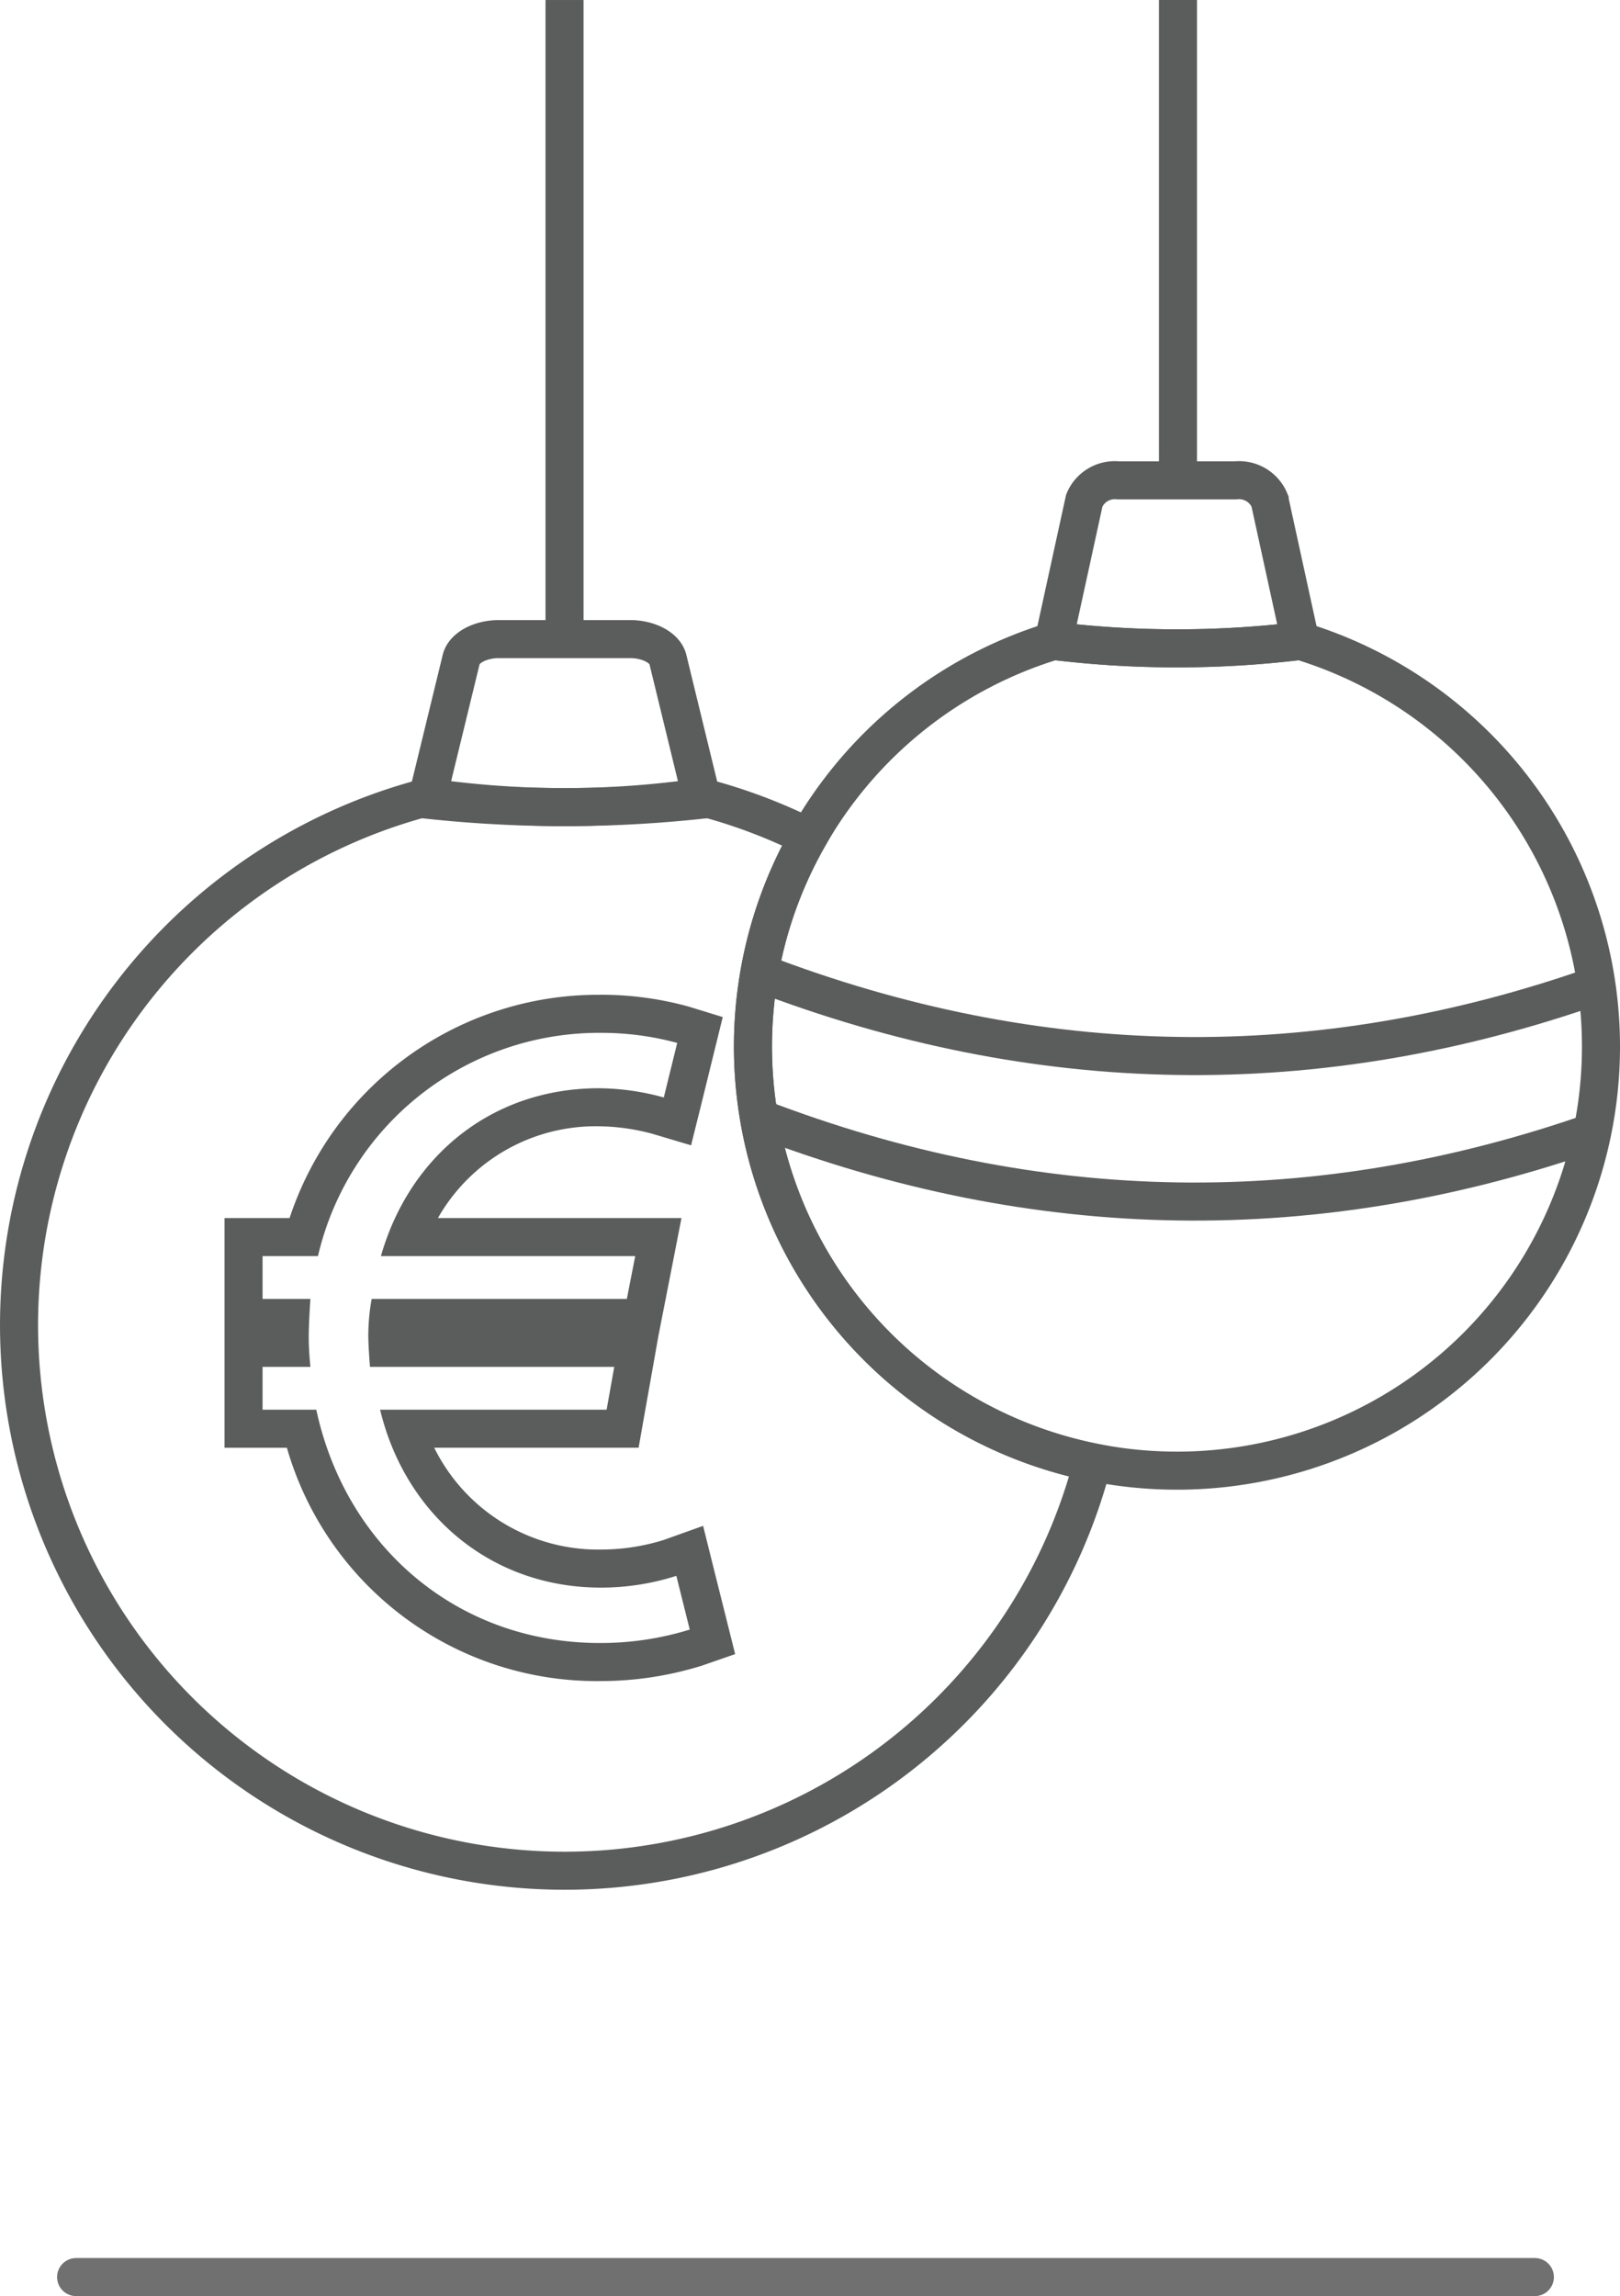
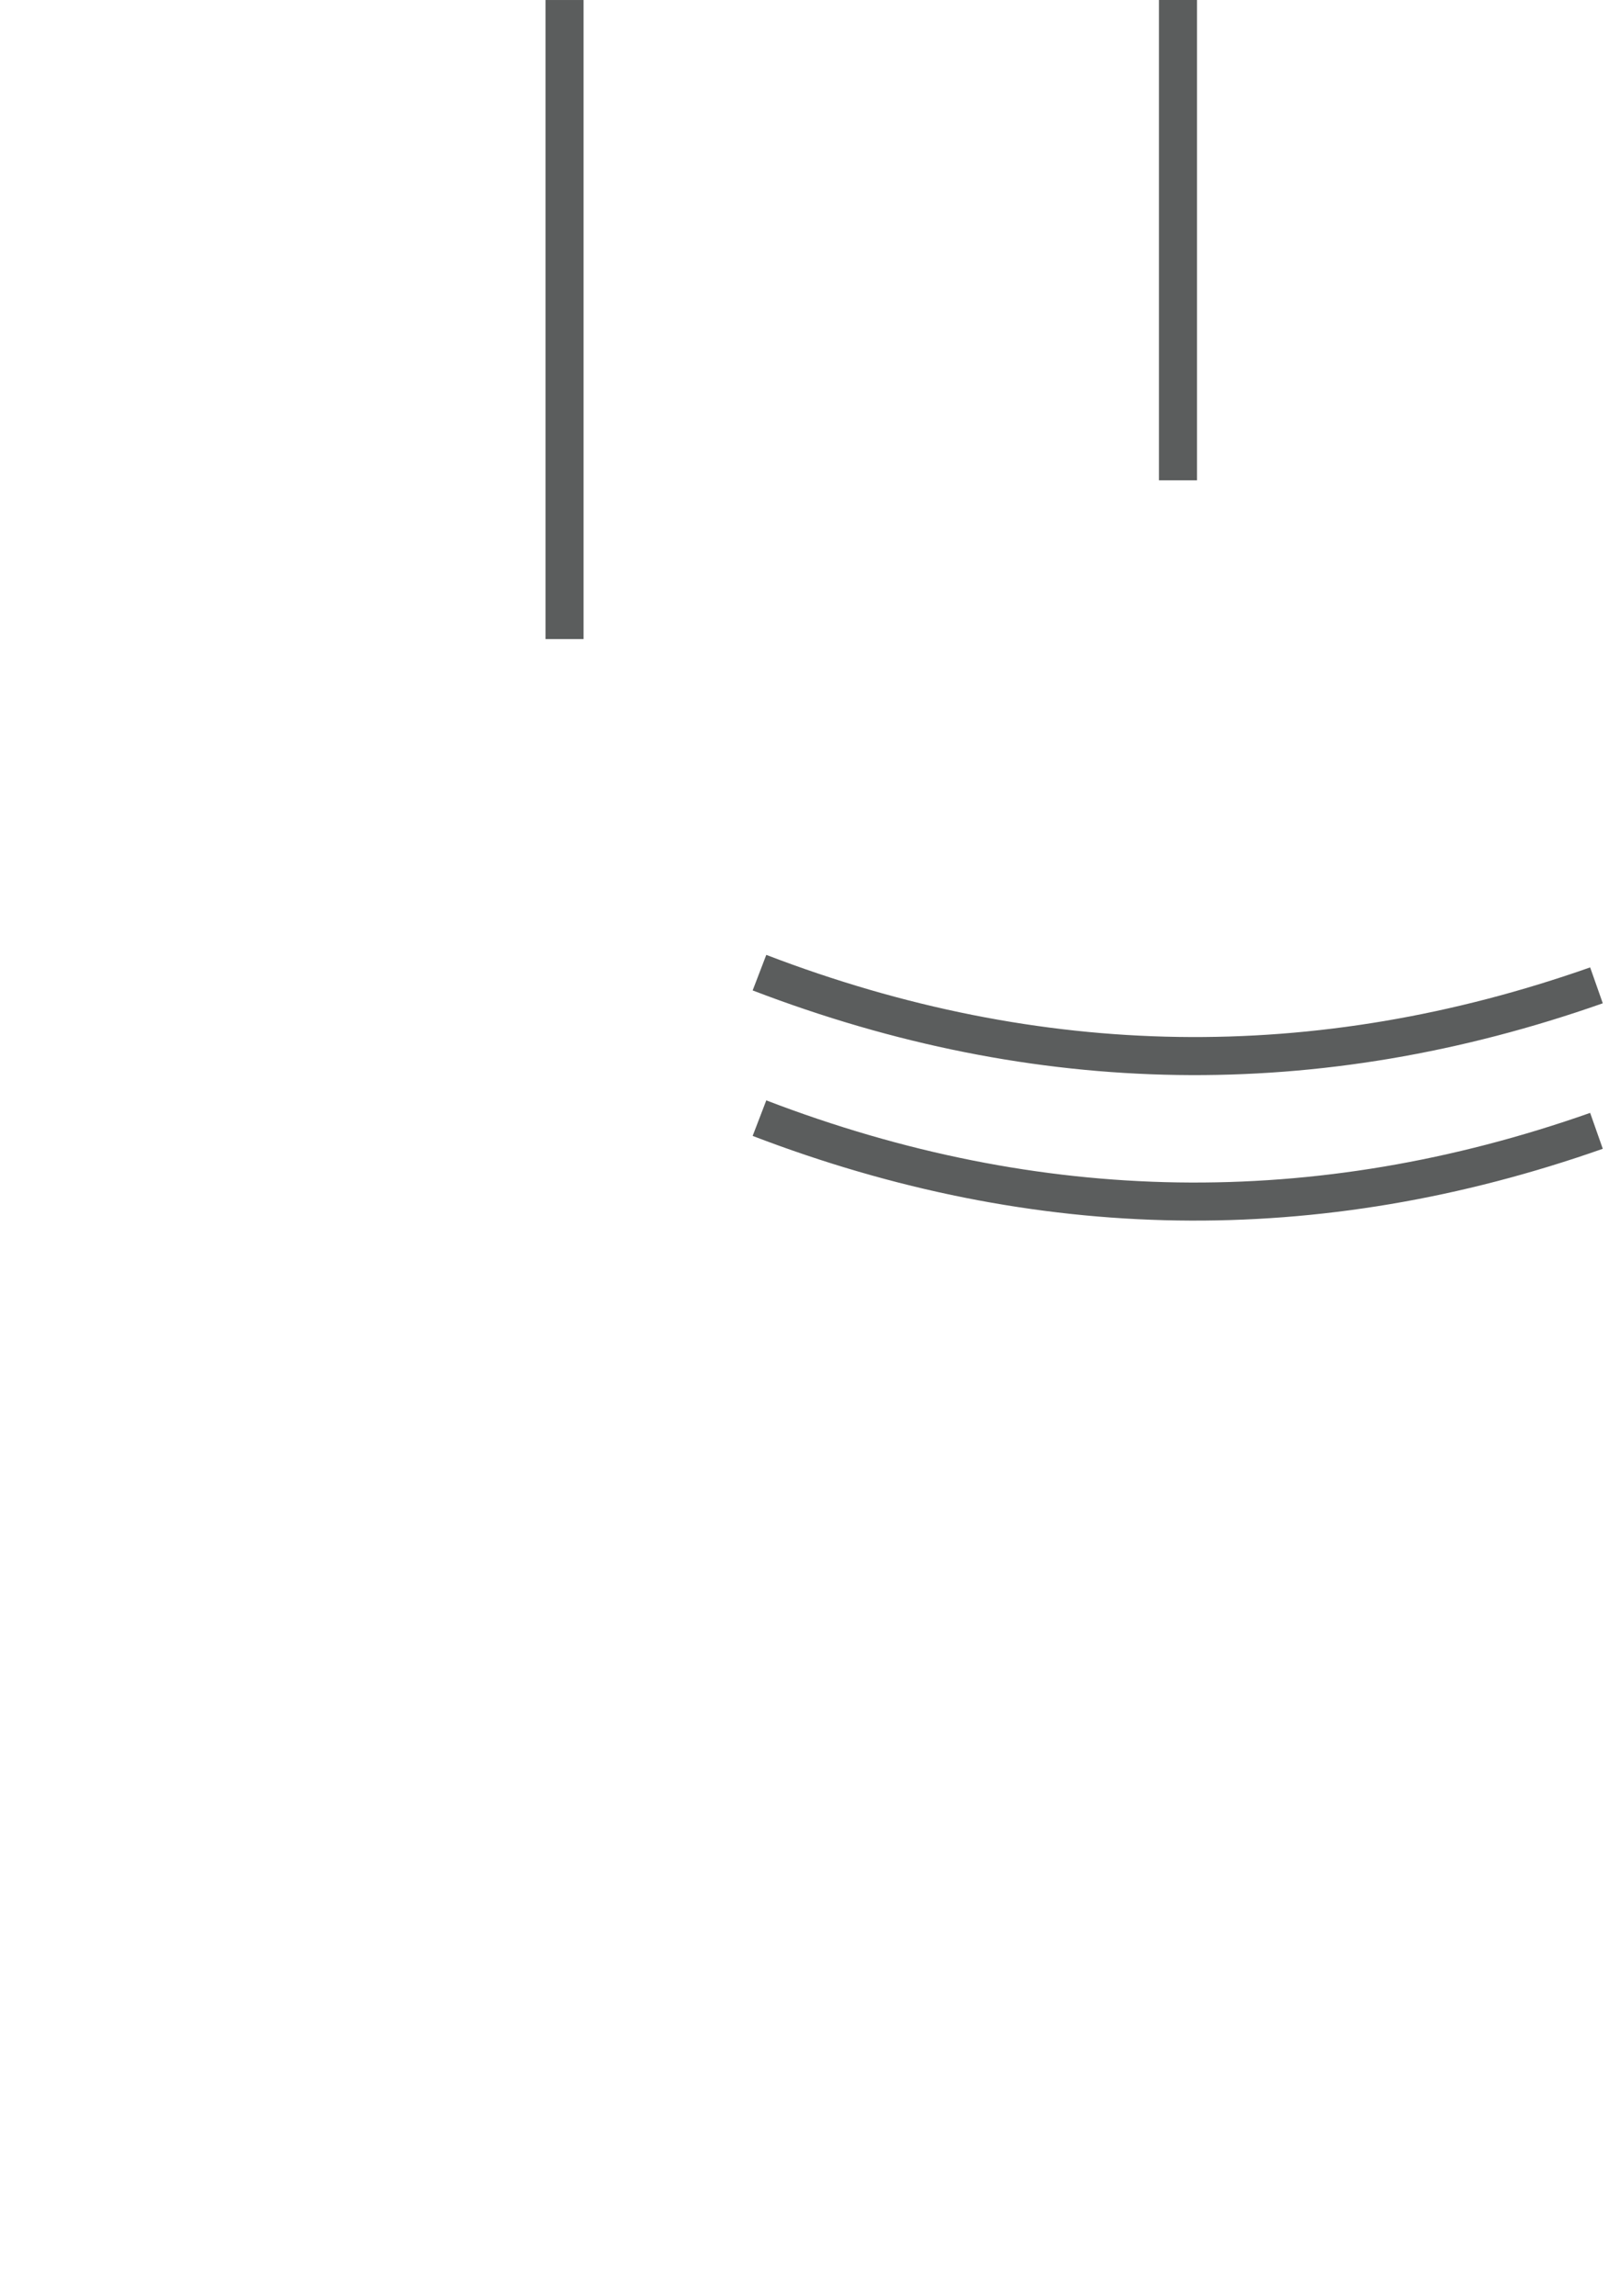
<svg xmlns="http://www.w3.org/2000/svg" id="Weihnachtsgeld_Icon" data-name="Weihnachtsgeld Icon" width="127.711" height="181" viewBox="0 0 127.711 181">
-   <path id="Pfad_132" data-name="Pfad 132" d="M47.3,81.419a22.814,22.814,0,0,1,6.087.794l-1.058,4.3a19.583,19.583,0,0,0-5.1-.728c-8.468,0-14.952,5.359-17.2,13.232H50.077l-.661,3.375H29.3a16.484,16.484,0,0,0-.266,2.91c0,.794.133,2.448.133,2.448H48.423l-.6,3.374H29.964c1.985,8.27,8.733,14.026,17.4,14.026a19.459,19.459,0,0,0,5.954-.926l1.058,4.234a23.756,23.756,0,0,1-7.079,1.059c-11.247,0-20.046-7.608-22.362-18.393H20.7v-3.374h3.772s-.132-1.191-.132-2.315c0-1.258.132-3.043.132-3.043H20.7V99.018h4.367a22.755,22.755,0,0,1,22.23-17.6m0-3a25.614,25.614,0,0,0-24.467,17.6H17.7v18.107h4.916A25.415,25.415,0,0,0,47.3,132.518a26.838,26.838,0,0,0,8.066-1.226l2.589-.9-.665-2.66L56.23,123.5l-.8-3.217L52.305,121.4a16.729,16.729,0,0,1-4.94.75,14.408,14.408,0,0,1-13.133-8.026H50.344l.437-2.478.6-3.374.523-2.961.46-2.342.661-3.374.7-3.578h-19.2a14.3,14.3,0,0,1,12.709-7.232,16.738,16.738,0,0,1,4.225.6l3.021.9.762-3.059,1.058-4.3.677-2.751-2.708-.833a25.885,25.885,0,0,0-6.969-.927" fill="#5b5d5d" />
-   <path id="Pfad_133" data-name="Pfad 133" d="M49.672,50.38H39.332c-1.465,0-2.752.683-2.973,1.593L33.666,63.037a100.313,100.313,0,0,0,21.677,0L52.65,51.976C52.428,51.064,51.139,50.38,49.672,50.38Z" fill="rgba(0,0,0,0)" stroke="#5b5d5d" stroke-miterlimit="10" stroke-width="3" />
-   <path id="Pfad_134" data-name="Pfad 134" d="M97.421,37.865H88.146a2.606,2.606,0,0,0-2.668,1.593L83.063,50.522a80.776,80.776,0,0,0,19.445,0l-2.415-11.061A2.609,2.609,0,0,0,97.421,37.865Z" fill="rgba(0,0,0,0)" stroke="#5b5d5d" stroke-miterlimit="10" stroke-width="3" />
-   <path id="Pfad_135" data-name="Pfad 135" d="M102.5,50.522a80.755,80.755,0,0,1-19.43,0,33.426,33.426,0,1,0,19.43,0Z" fill="rgba(0,0,0,0)" stroke="#5b5d5d" stroke-miterlimit="10" stroke-width="3" />
-   <path id="Pfad_136" data-name="Pfad 136" d="M59.359,82.509a33.26,33.26,0,0,1,4.368-16.52,42.713,42.713,0,0,0-8.39-3.151,75.039,75.039,0,0,1-21.665,0,43.009,43.009,0,1,0,52.466,52.434A33.437,33.437,0,0,1,59.359,82.509Z" fill="rgba(0,0,0,0)" stroke="#5b5d5d" stroke-miterlimit="10" stroke-width="3" />
+   <path id="Pfad_135" data-name="Pfad 135" d="M102.5,50.522Z" fill="rgba(0,0,0,0)" stroke="#5b5d5d" stroke-miterlimit="10" stroke-width="3" />
  <path id="Pfad_137" data-name="Pfad 137" d="M59.872,76.674q32.94,12.631,65.984,1" fill="rgba(0,0,0,0)" stroke="#5b5d5d" stroke-miterlimit="10" stroke-width="3" />
  <path id="Pfad_138" data-name="Pfad 138" d="M59.872,88.143q32.94,12.632,65.984,1" fill="rgba(0,0,0,0)" stroke="#5b5d5d" stroke-miterlimit="10" stroke-width="3" />
  <line id="Linie_26" data-name="Linie 26" y1="50.379" transform="translate(44.504 0.001)" fill="none" stroke="#5b5d5d" stroke-miterlimit="10" stroke-width="3" />
  <line id="Linie_27" data-name="Linie 27" y1="37.865" transform="translate(92.864)" fill="none" stroke="#5b5d5d" stroke-miterlimit="10" stroke-width="3" />
-   <line id="Linie_25" data-name="Linie 25" x2="115" transform="translate(6 179.5)" fill="none" stroke="#707070" stroke-linecap="round" stroke-width="3" />
</svg>